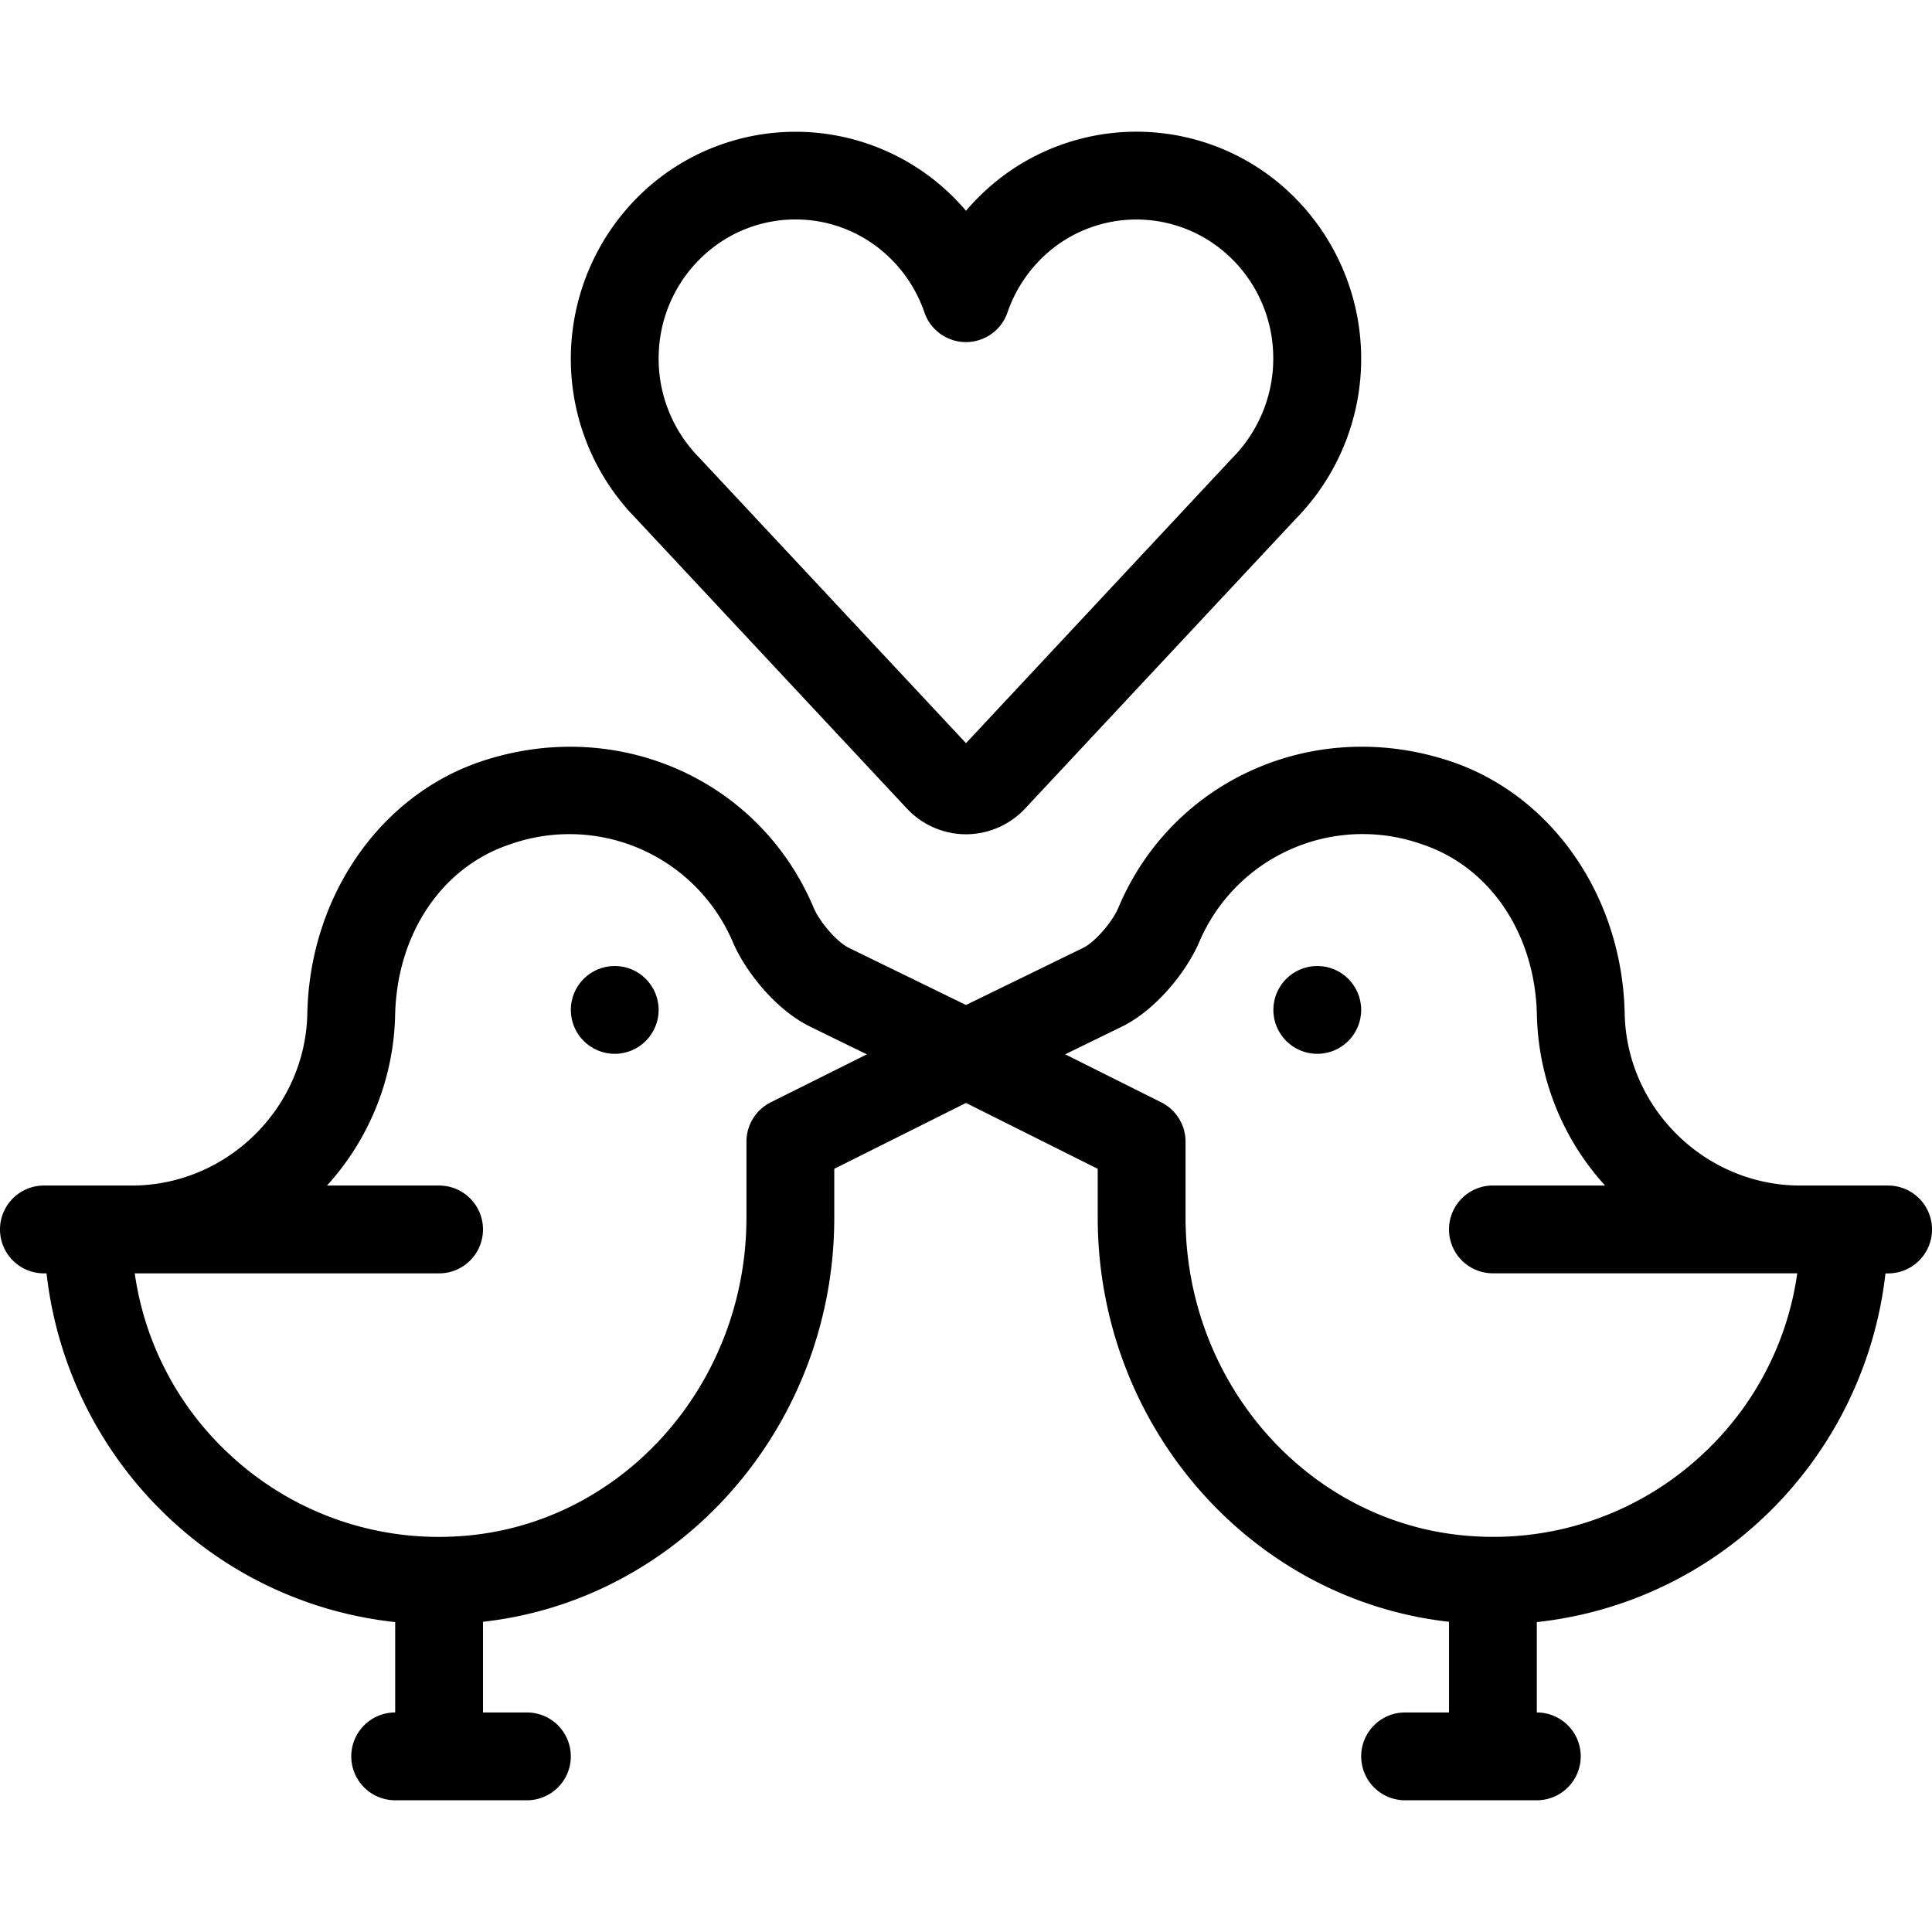
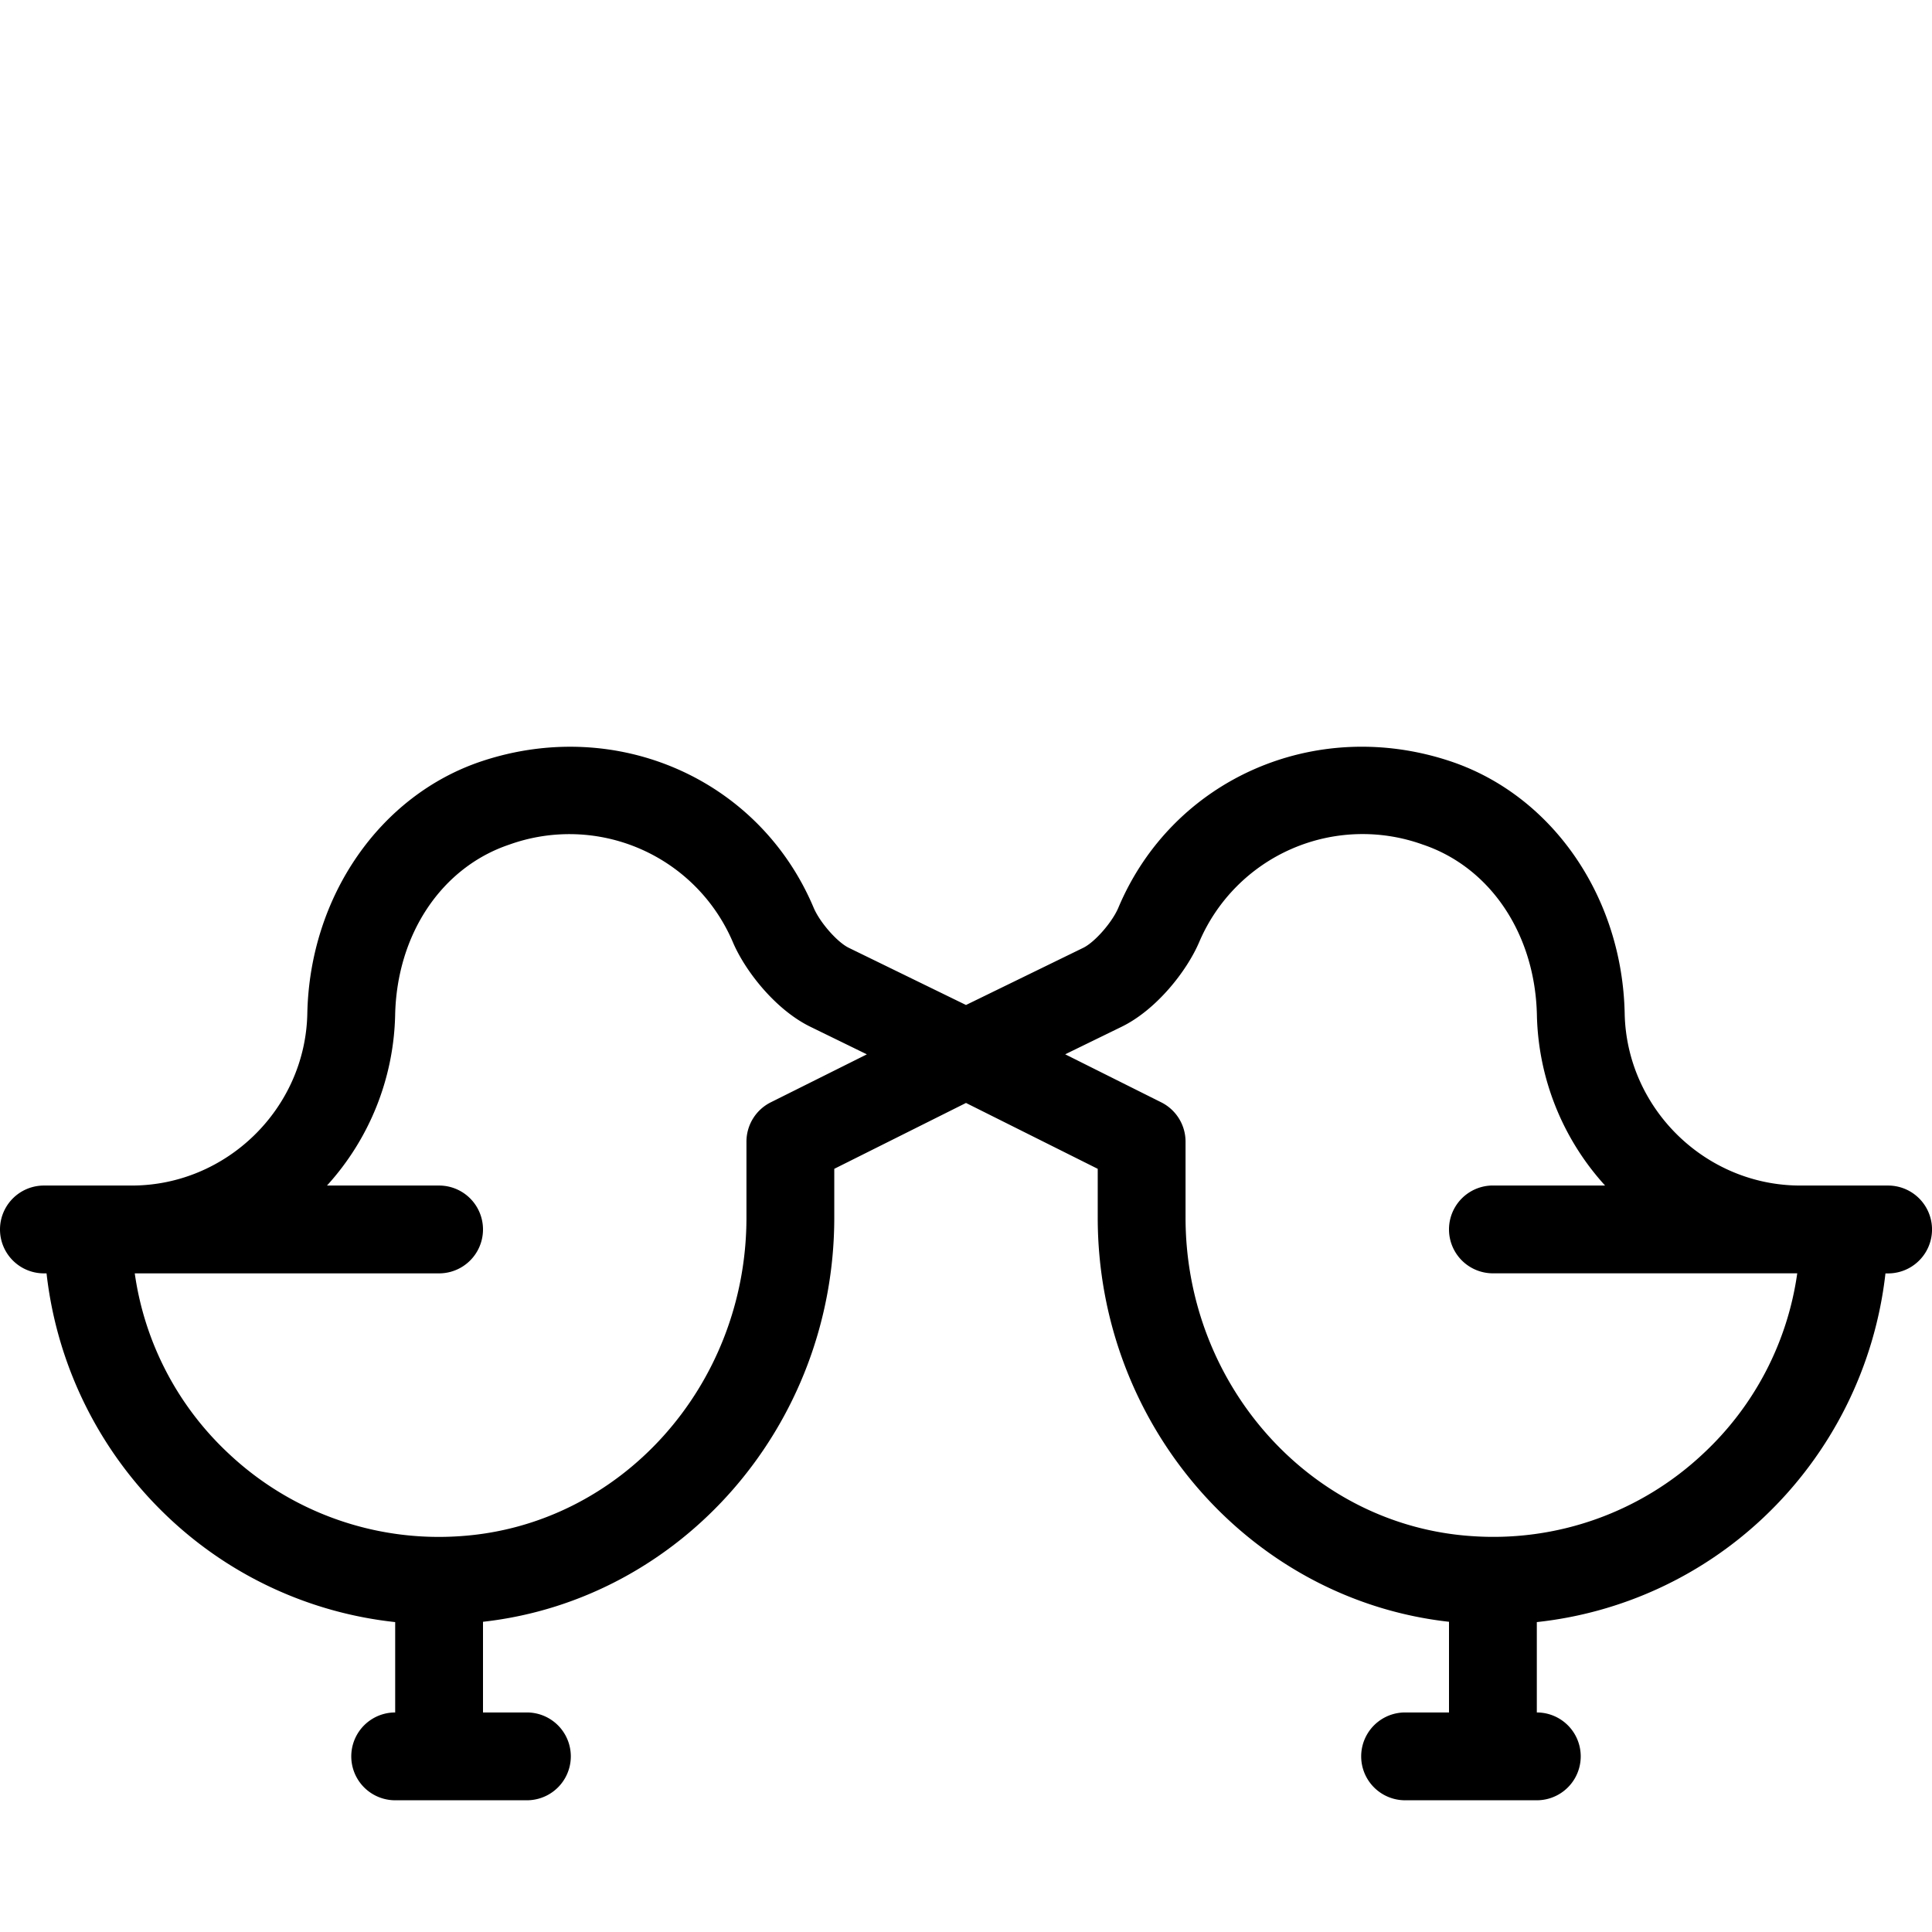
<svg xmlns="http://www.w3.org/2000/svg" viewBox="0 0 44 44" id="love">
-   <circle cx="14" cy="23" r="1" />
-   <circle cx="30" cy="23" r="1" />
  <path d="M43 27h-2c-2.162 0-3.956-1.758-3.999-3.918-.054-2.657-1.646-4.966-3.964-5.743-3.08-1.03-6.331.4-7.567 3.333-.14.332-.536.785-.8.914L22 22.888l-2.669-1.302c-.265-.129-.661-.582-.801-.914-1.236-2.932-4.485-4.362-7.567-3.333-2.317.777-3.91 3.086-3.964 5.743C6.956 25.242 5.162 27 3 27H1a1 1 0 1 0 0 2h.06a9.032 9.032 0 0 0 2.784 5.566A8.9 8.9 0 0 0 9 36.942V39a1 1 0 1 0 0 2h3a1 1 0 1 0 0-2h-1v-2.065c4.516-.504 8-4.464 8-9.207v-1.109l3-1.5 3 1.5v1.109c0 4.743 3.484 8.703 8 9.207V39h-1a1 1 0 1 0 0 2h3a1 1 0 1 0 0-2v-2.058a8.906 8.906 0 0 0 5.156-2.375 9.04 9.04 0 0 0 2.784-5.566H43A1 1 0 1 0 43 27zm-25.447-1.895c-.339.17-.553.516-.553.895v1.728c0 3.834-2.87 7.022-6.535 7.258a6.978 6.978 0 0 1-5.253-1.878A6.934 6.934 0 0 1 3.069 29H10a1 1 0 1 0 0-2H7.447a5.963 5.963 0 0 0 1.552-3.877c.037-1.845 1.058-3.37 2.601-3.888a4.047 4.047 0 0 1 5.087 2.214c.283.67.979 1.549 1.767 1.934l1.288.629-2.189 1.093zm21.235 8.002a6.971 6.971 0 0 1-5.253 1.878C29.87 34.75 27 31.562 27 27.728V26c0-.379-.214-.725-.553-.895l-2.188-1.094 1.289-.629c.786-.385 1.482-1.264 1.766-1.934a4.045 4.045 0 0 1 5.087-2.214c1.543.518 2.563 2.043 2.601 3.888a5.958 5.958 0 0 0 1.552 3.877H34a1 1 0 1 0 0 2h6.931a6.928 6.928 0 0 1-2.143 4.108z" />
-   <path d="M20.653 18.413c.348.373.838.587 1.347.587s.999-.214 1.346-.586l6.16-6.593a5.208 5.208 0 0 0-.39-7.66 5.083 5.083 0 0 0-6.107-.272h-.001A5.19 5.19 0 0 0 22 4.801a5.087 5.087 0 0 0-7.116-.64 5.21 5.21 0 0 0-1.877 3.747 5.192 5.192 0 0 0 1.469 3.892l6.177 6.613zM16.159 5.701a3.07 3.07 0 0 1 1.96-.703 3.06 3.06 0 0 1 1.736.538c.561.387.976.934 1.199 1.582a1 1 0 0 0 1.89 0 3.174 3.174 0 0 1 1.198-1.582 3.084 3.084 0 0 1 3.697.165 3.173 3.173 0 0 1 1.155 2.307 3.221 3.221 0 0 1-.933 2.427L22 16.925l-6.082-6.51a3.204 3.204 0 0 1-.914-2.407 3.173 3.173 0 0 1 1.155-2.307z" />
</svg>